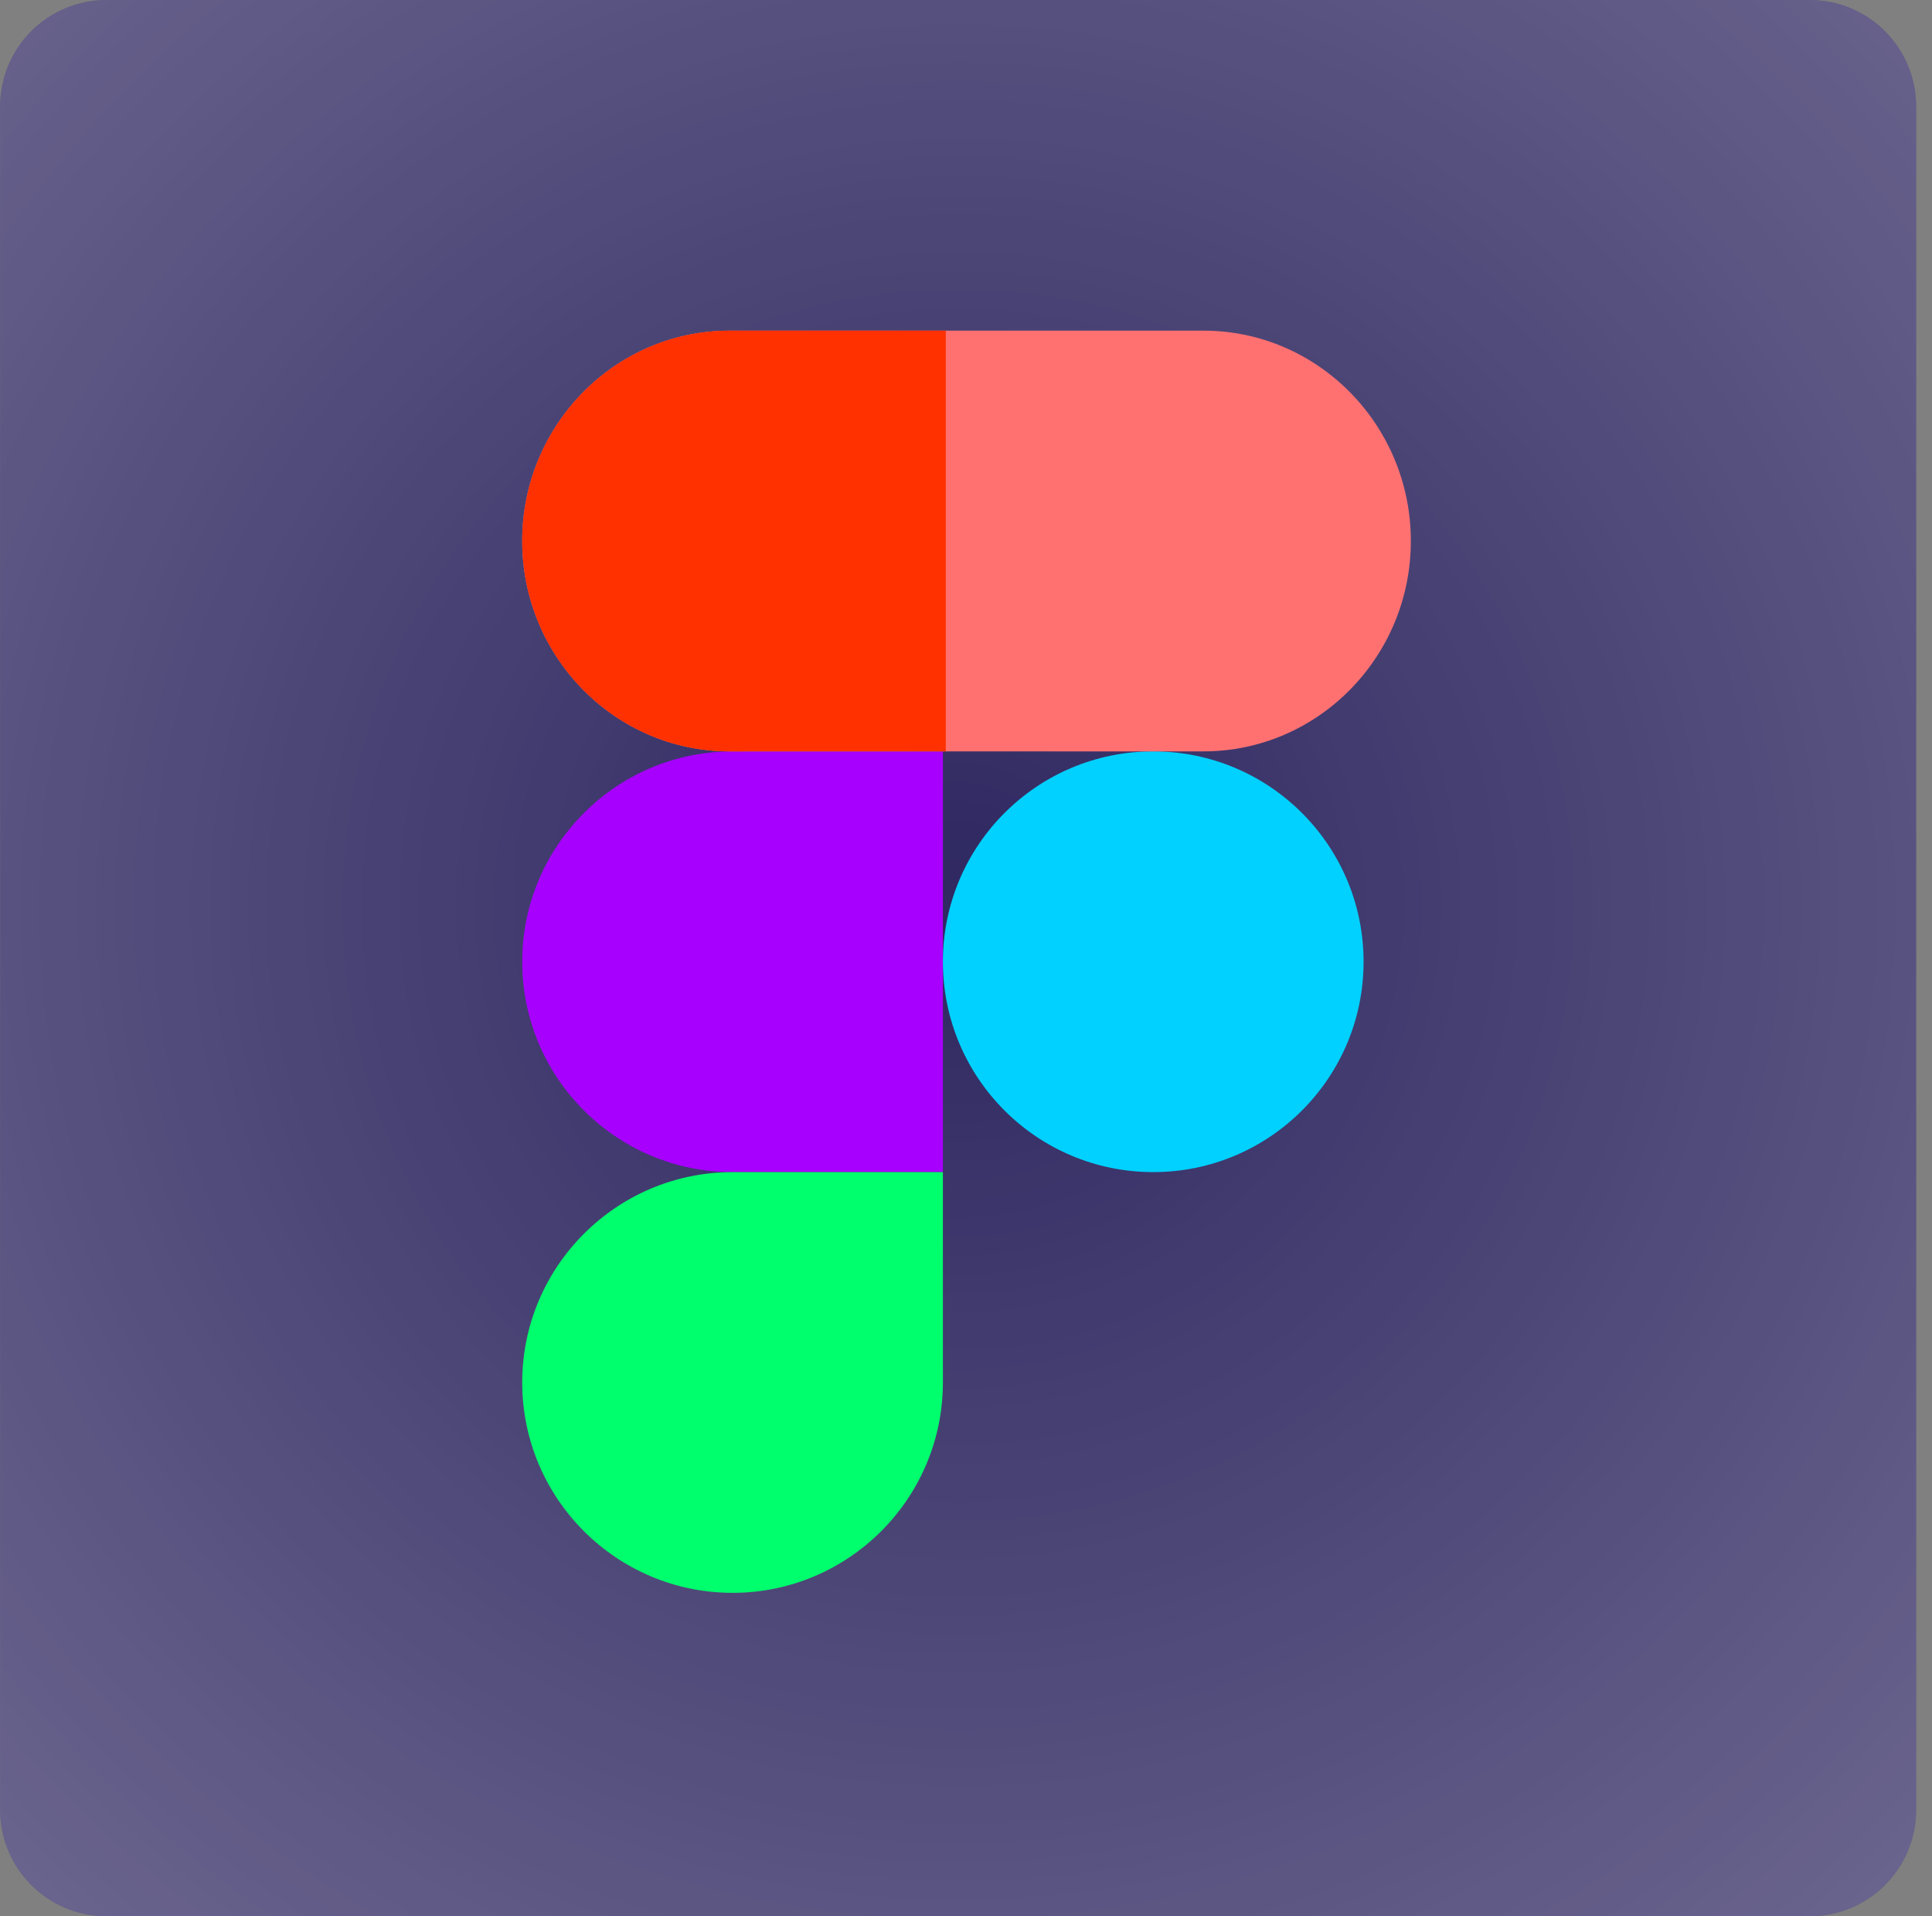
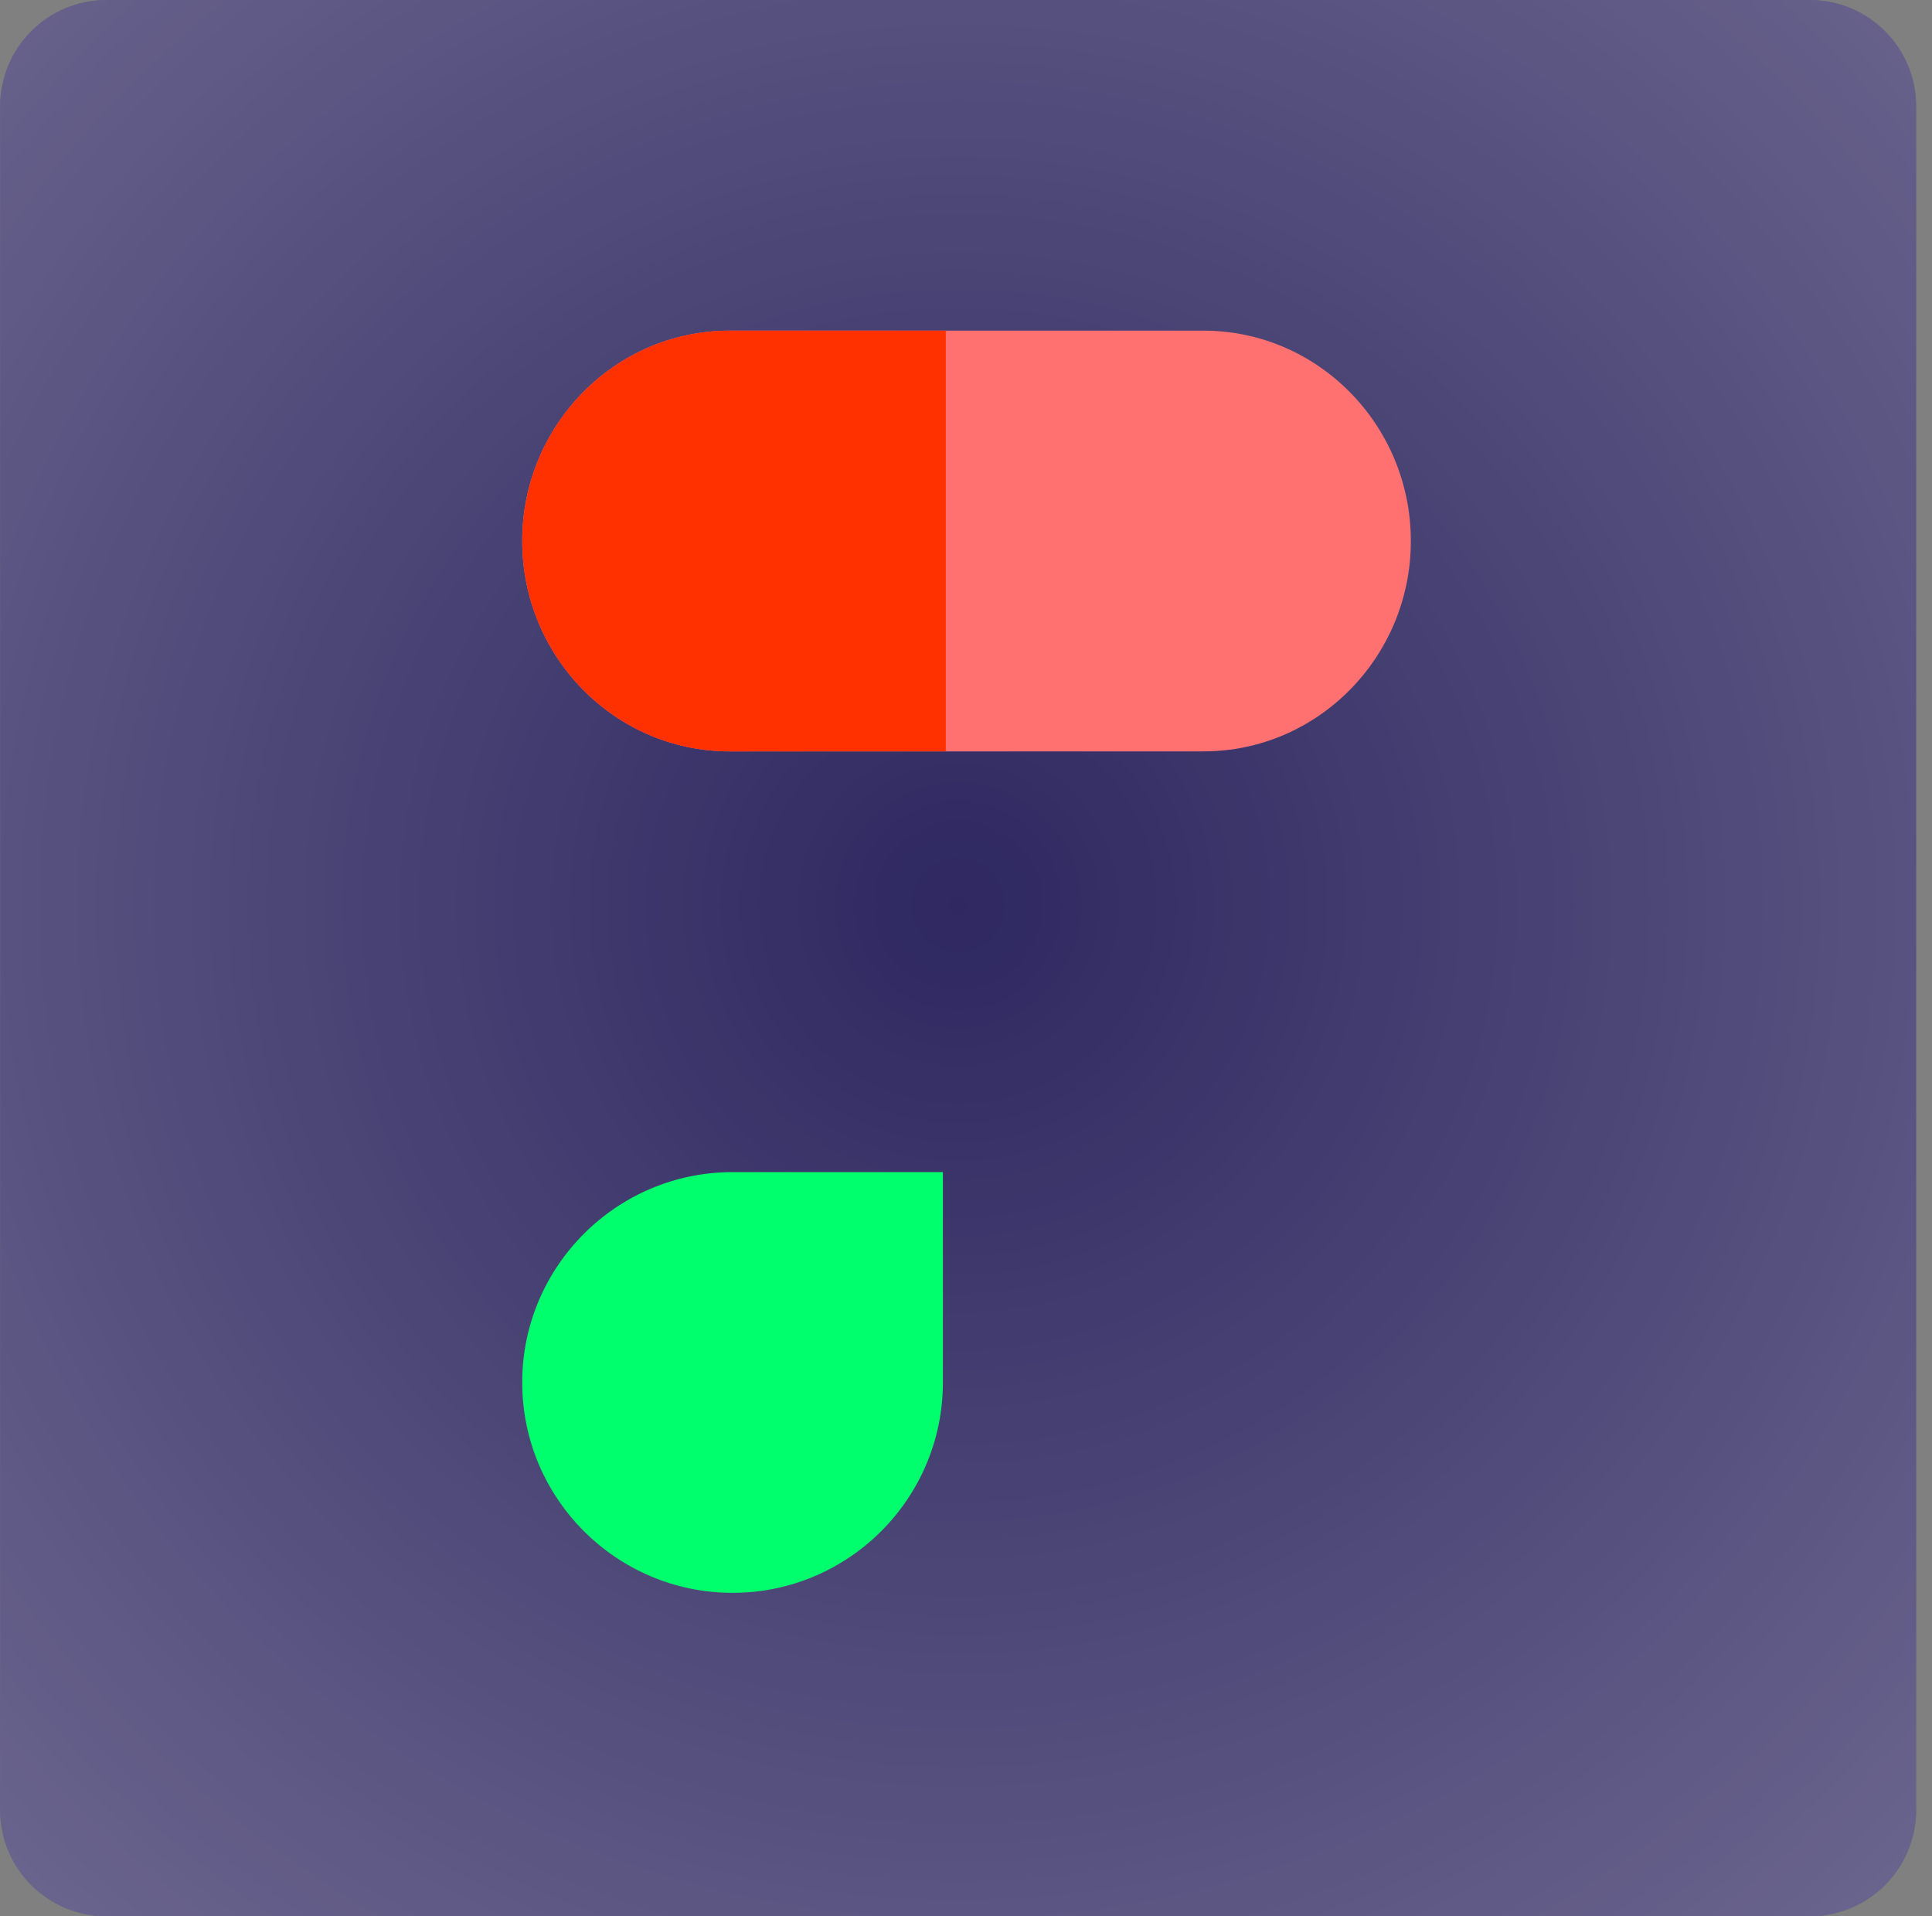
<svg xmlns="http://www.w3.org/2000/svg" xmlns:xlink="http://www.w3.org/1999/xlink" width="121px" height="120px" viewBox="0 0 121 120" version="1.1">
  <rect x="0" y="0" width="121" height="120" fill="#808080" stroke="none" />
  <title>figma</title>
  <defs>
    <radialGradient cx="50%" cy="47.29%" fx="50%" fy="47.29%" r="71.92%" id="radialGradient-1">
      <stop stop-color="#FFFFFF" stop-opacity="0" offset="0%" />
      <stop stop-color="#FFFFFF" stop-opacity="0.5" offset="100%" />
    </radialGradient>
    <path d="M113.333,0 L6.667,0 C2.983,0 0,2.983 0,6.667 L0,113.333 C0,117.017 2.983,120 6.667,120 L113.333,120 C117.017,120 120,117.017 120,113.333 L120,6.667 C120,2.987 117.013,0 113.333,0 Z" id="path-2" />
  </defs>
  <g id="Page-1" stroke="none" stroke-width="1" fill="none" fill-rule="evenodd">
    <g id="Artboard" transform="translate(-832, -1592)" fill-rule="nonzero">
      <g id="figma" transform="translate(832.007, 1592)">
        <g id="Path">
          <use fill="#2F2861" xlink:href="#path-2" />
          <use fill-opacity="0.58" fill="url(#radialGradient-1)" style="mix-blend-mode: overlay;" xlink:href="#path-2" />
        </g>
-         <path d="M45.873,47.053 L49.637,47.053 L59.046,47.053 L59.046,73.4 L45.873,73.4 C38.608,73.4 32.699,67.491 32.699,60.226 C32.699,52.962 38.608,47.053 45.873,47.053 Z" id="Path" fill="#A700FF" />
-         <path d="M72.22,47.053 C64.944,47.053 59.046,52.951 59.046,60.226 C59.046,67.502 64.944,73.4 72.22,73.4 C79.495,73.4 85.393,67.502 85.393,60.226 C85.393,52.951 79.495,47.053 72.22,47.053 Z" id="Path" fill="#00D1FF" />
        <path d="M45.873,73.4 L59.046,73.4 L59.046,86.574 C59.046,93.838 53.137,99.747 45.873,99.747 C38.608,99.747 32.699,93.838 32.699,86.574 C32.699,79.309 38.608,73.4 45.873,73.4 Z" id="Path" fill="#00FF6D" />
        <path d="M45.685,20.706 L75.367,20.706 C82.528,20.706 88.353,26.615 88.353,33.879 C88.353,41.144 82.528,47.053 75.367,47.053 L62.381,47.053 L45.685,47.053 C38.524,47.053 32.699,41.144 32.699,33.879 C32.699,26.615 38.524,20.706 45.685,20.706 Z" id="Path" fill="#FF7171" />
-         <path d="M59.227,20.705 L59.227,47.052 L45.685,47.053 C38.524,47.053 32.699,41.144 32.699,33.879 C32.699,26.615 38.524,20.706 45.685,20.706 L59.227,20.705 Z" id="Combined-Shape" fill="#FF3100" />
+         <path d="M59.227,20.705 L59.227,47.052 L45.685,47.053 C38.524,47.053 32.699,41.144 32.699,33.879 C32.699,26.615 38.524,20.706 45.685,20.706 L59.227,20.705 " id="Combined-Shape" fill="#FF3100" />
      </g>
    </g>
  </g>
</svg>